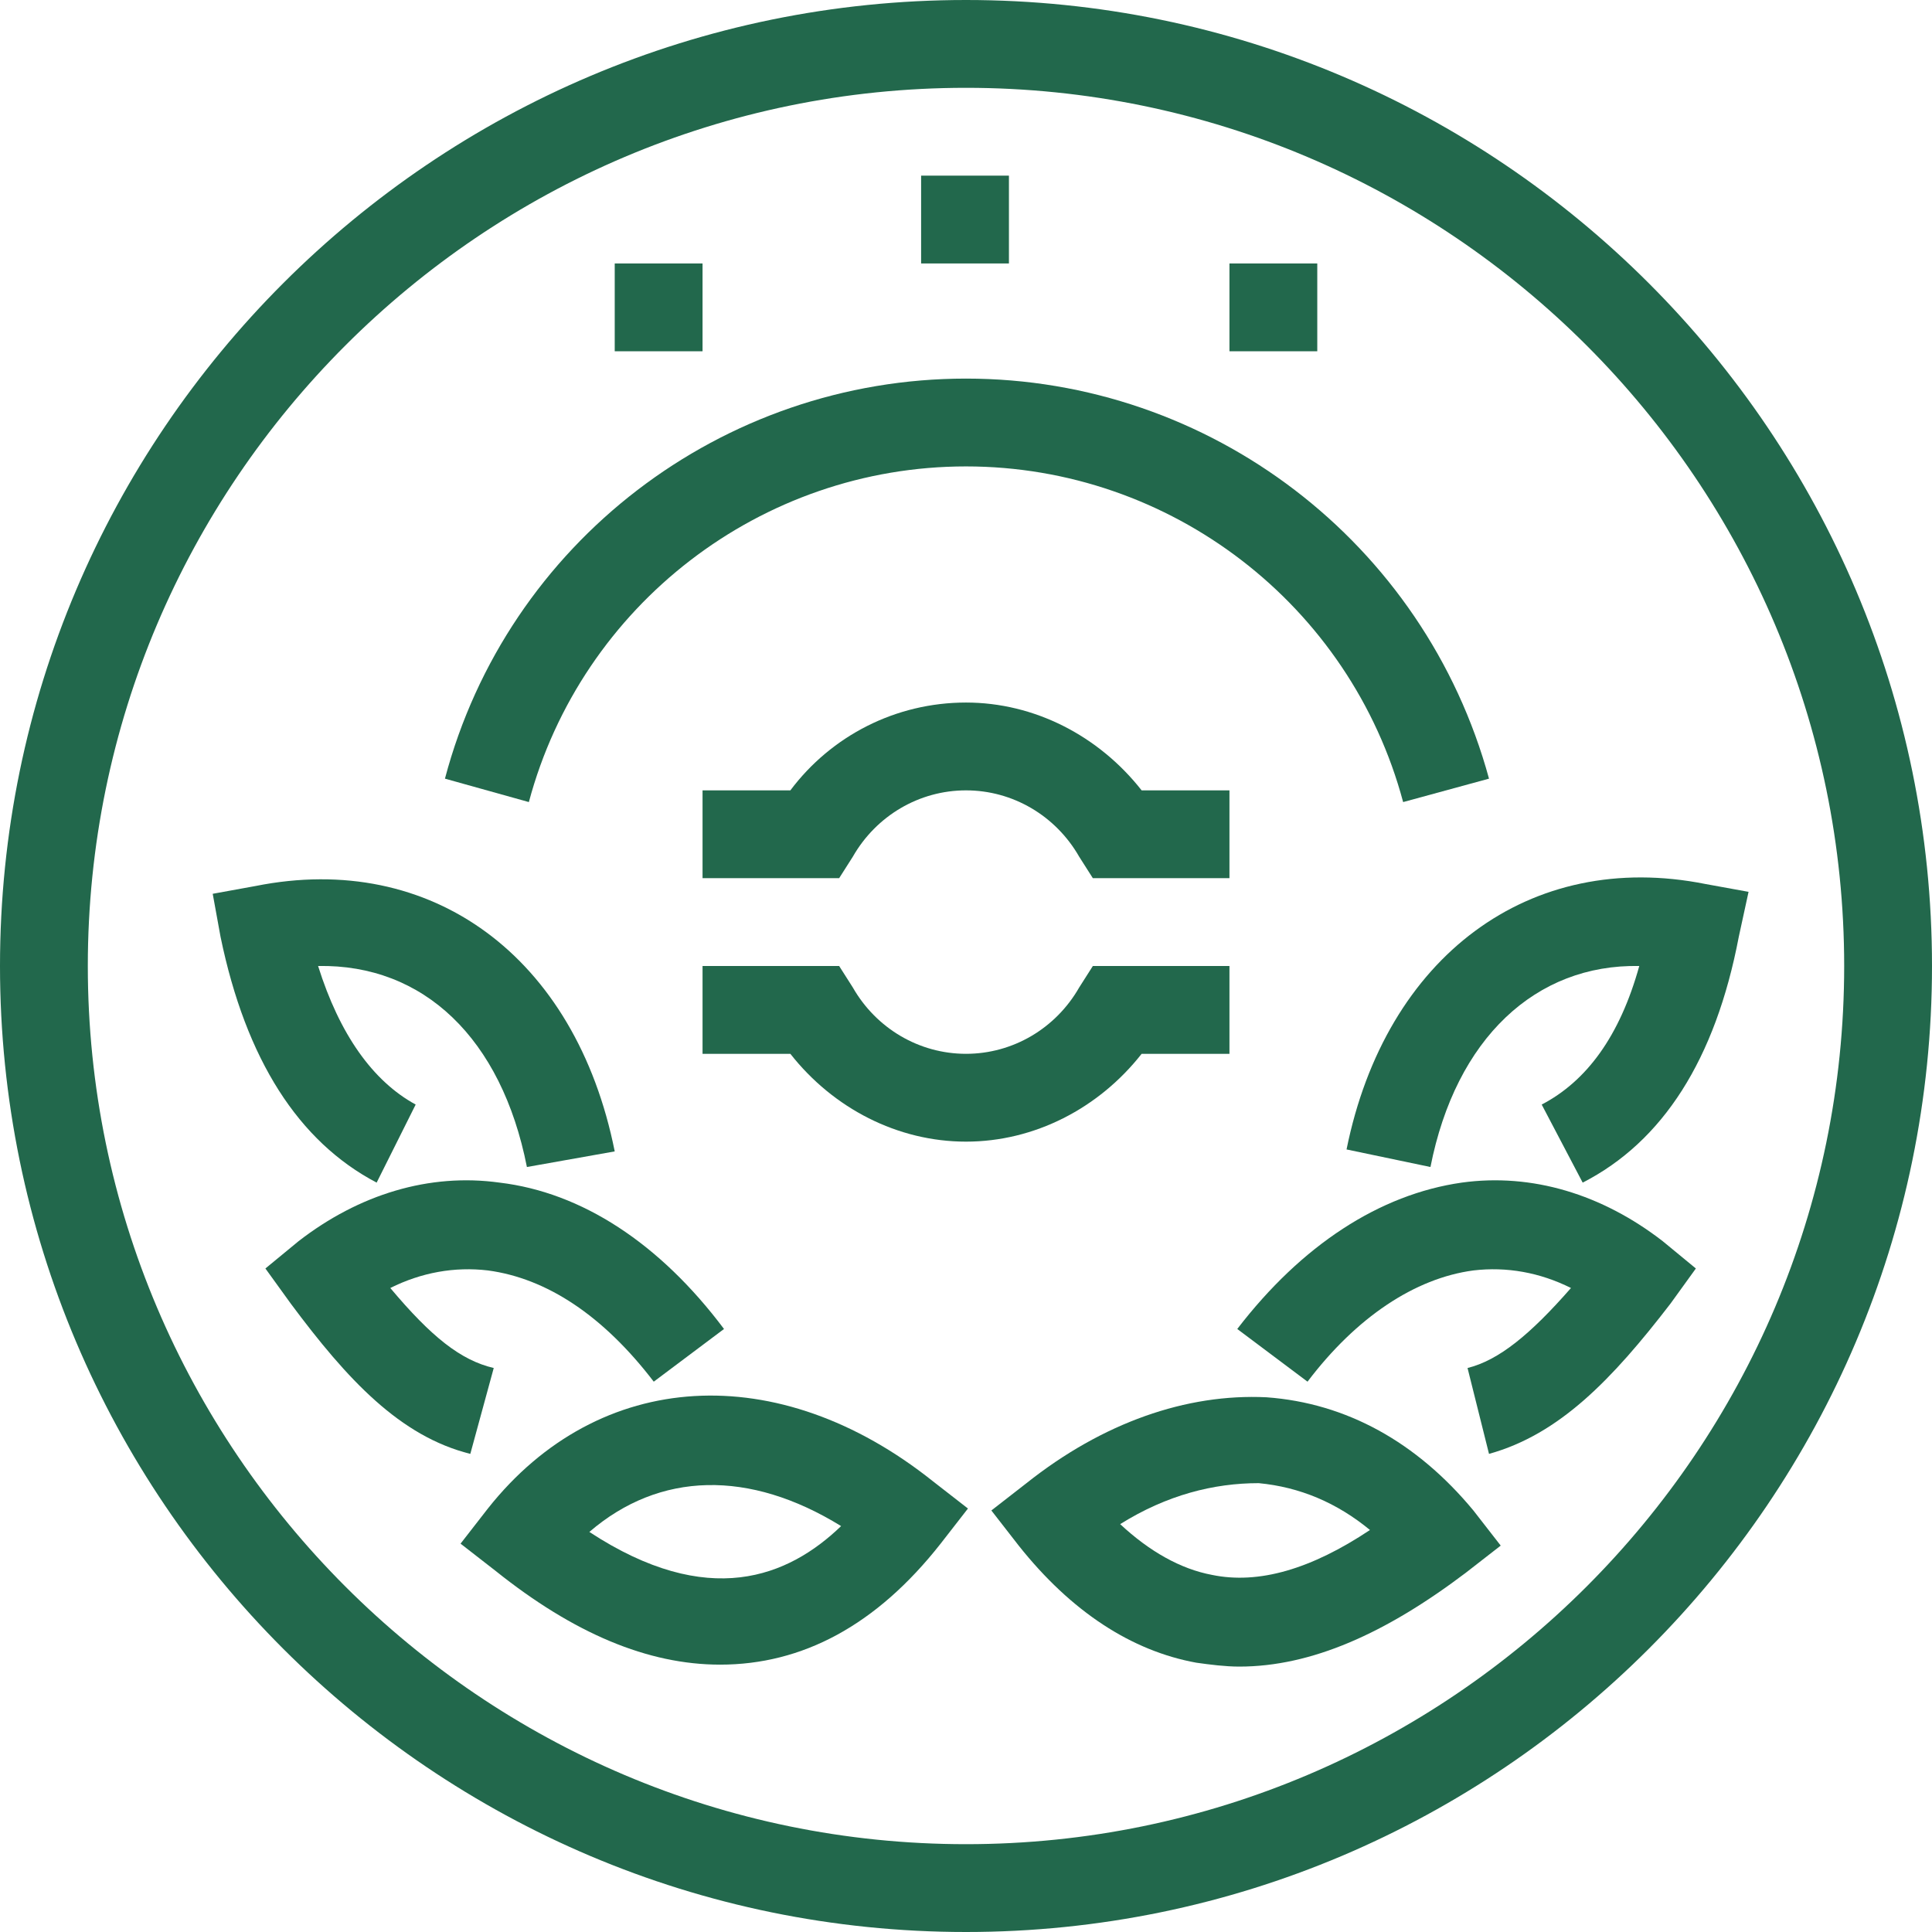
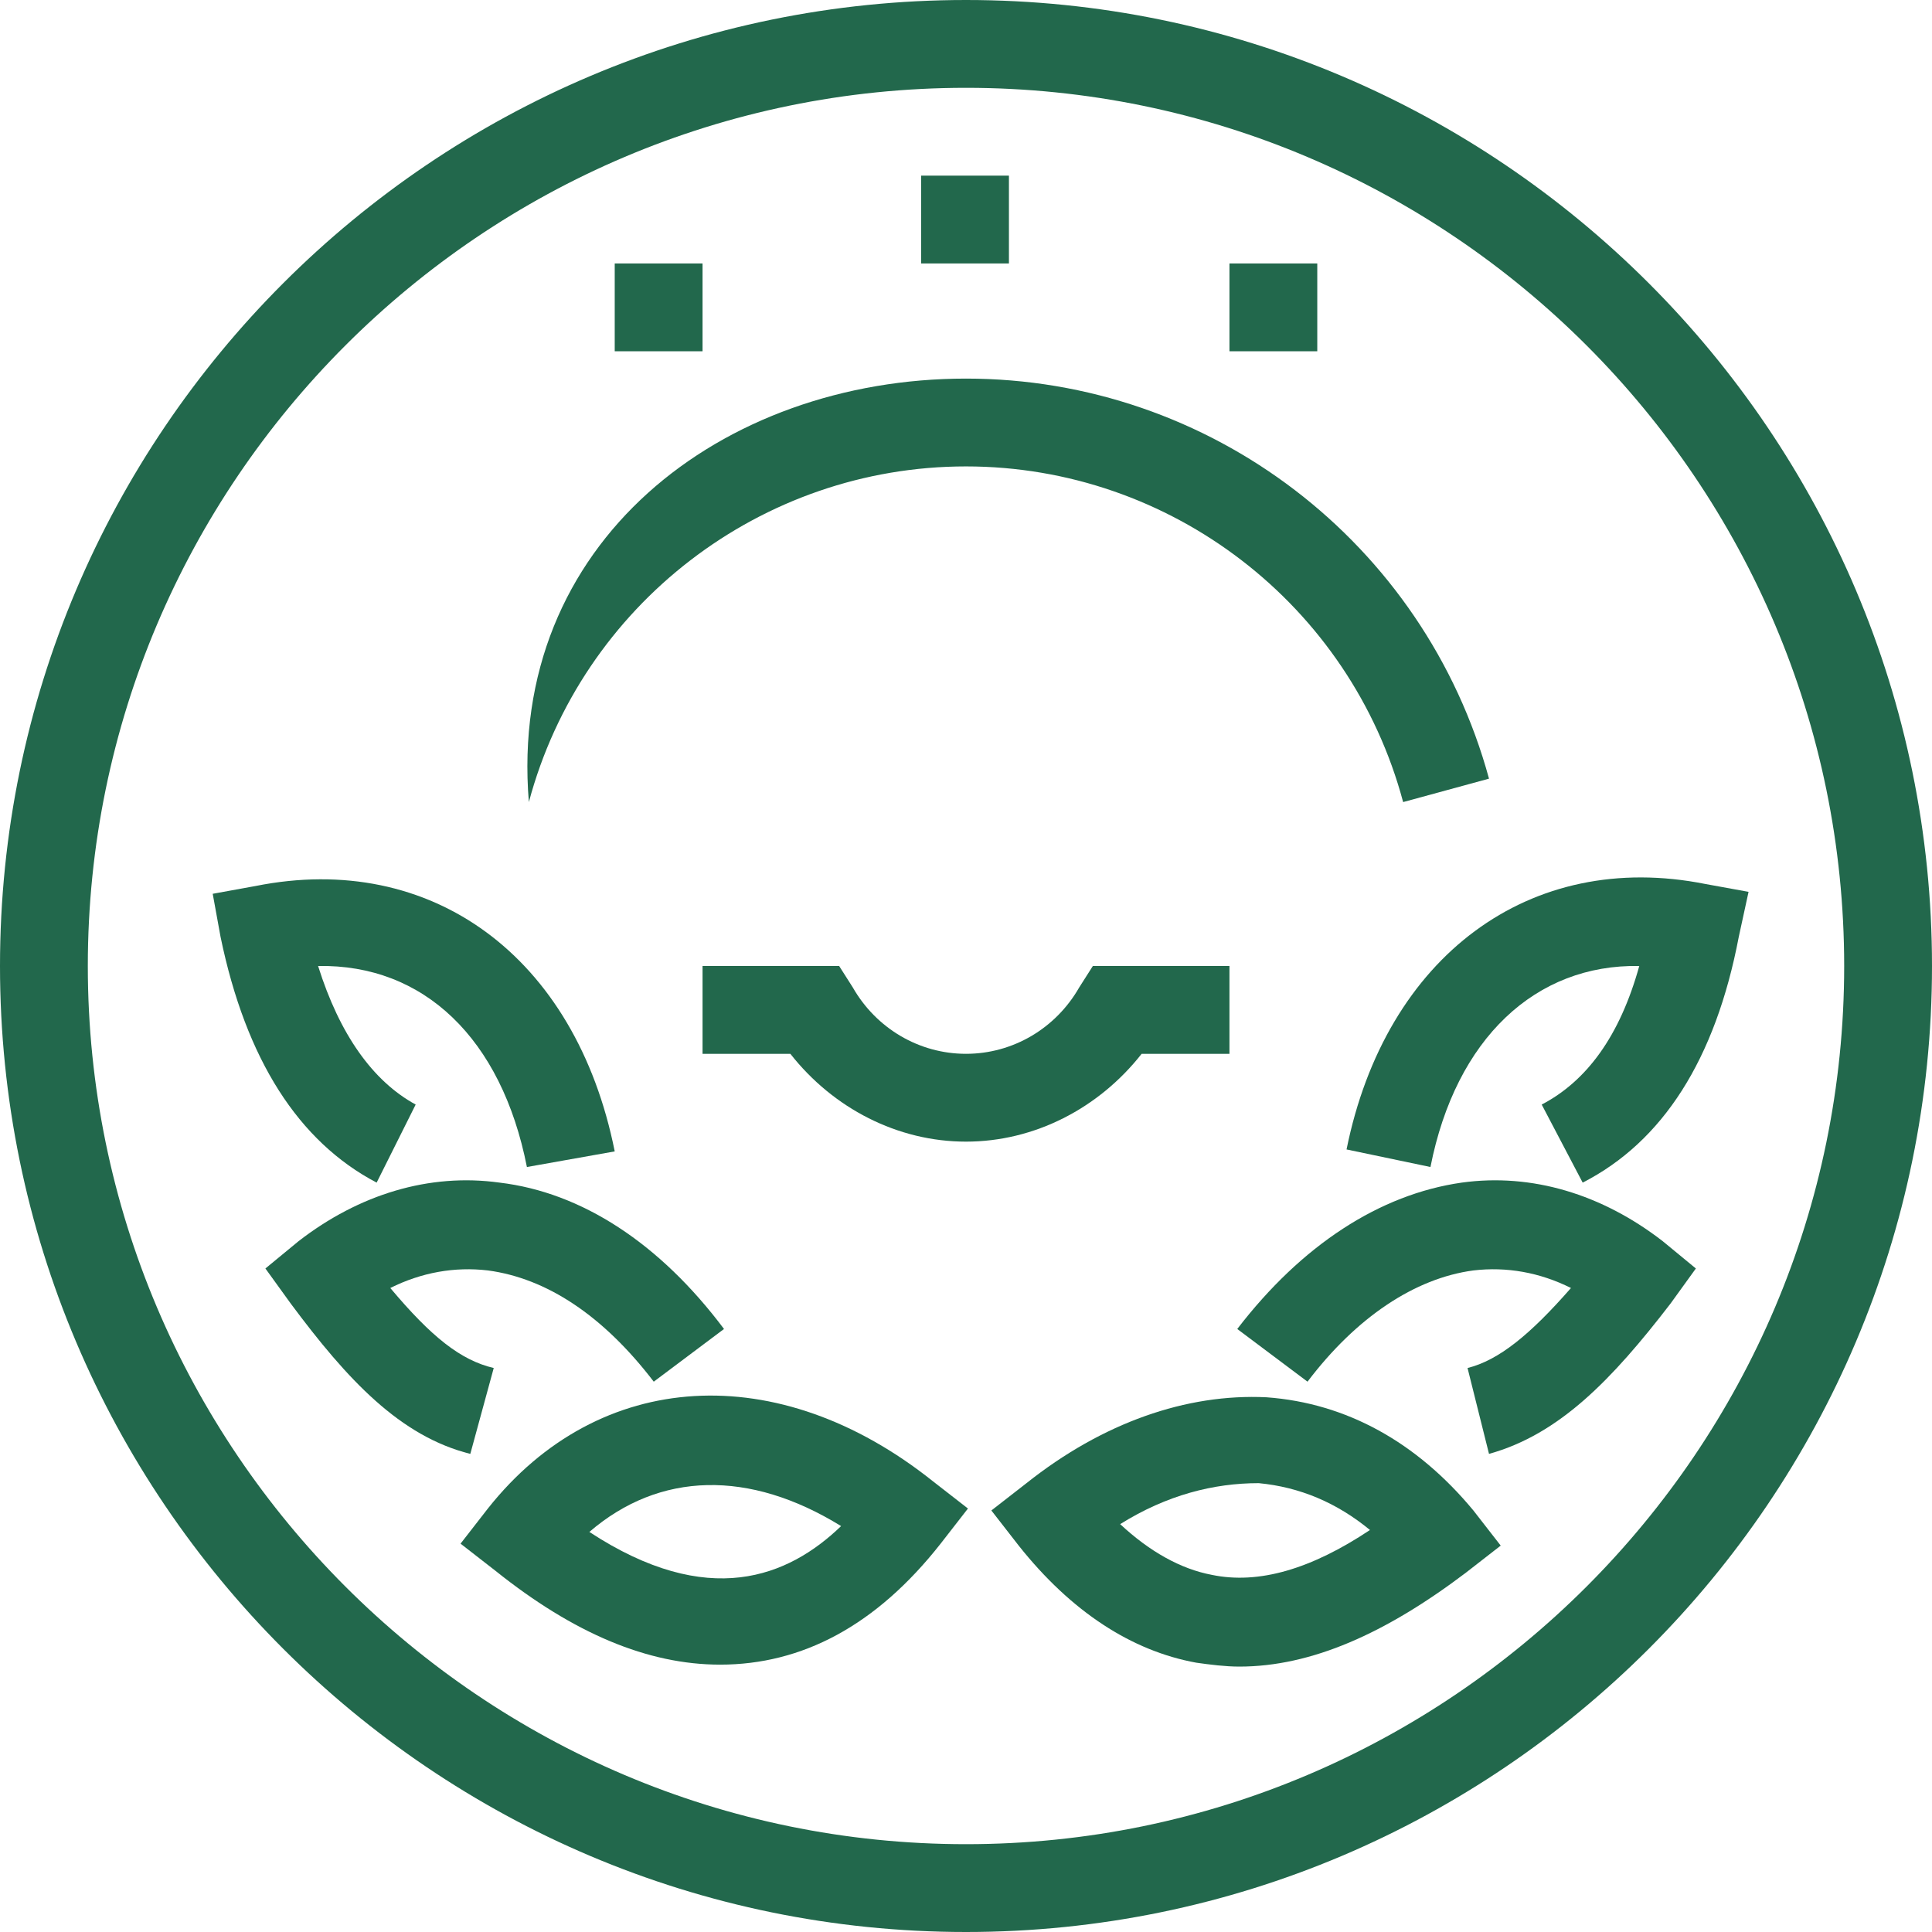
<svg xmlns="http://www.w3.org/2000/svg" xmlns:xlink="http://www.w3.org/1999/xlink" version="1.0" id="Vrstva_1" x="0px" y="0px" viewBox="0 0 99 99" style="enable-background:new 0 0 99 99;" xml:space="preserve">
  <style type="text/css">
	.st0{clip-path:url(#SVGID_2_);fill:#22684C;}
</style>
  <g>
    <defs>
      <rect id="SVGID_1_" width="99" height="99" />
    </defs>
    <clipPath id="SVGID_2_">
      <use xlink:href="#SVGID_1_" style="overflow:visible;" />
    </clipPath>
    <path class="st0" d="M49.5,99C22.2,99,0,76.8,0,49.5S22.2,0,49.5,0S99,22.2,99,49.5S76.8,99,49.5,99 M49.5,4.5   c-24.8,0-45,20.2-45,45s20.2,45,45,45s45-20.2,45-45S74.3,4.5,49.5,4.5" />
-     <path class="st0" d="M71.9,41.1C69.2,31,60,23.9,49.5,23.9C39,23.9,29.8,31,27.1,41.1l-4.3-1.2C26,27.8,37,19.4,49.5,19.4   c12.5,0,23.5,8.4,26.8,20.5L71.9,41.1z" />
+     <path class="st0" d="M71.9,41.1C69.2,31,60,23.9,49.5,23.9C39,23.9,29.8,31,27.1,41.1C26,27.8,37,19.4,49.5,19.4   c12.5,0,23.5,8.4,26.8,20.5L71.9,41.1z" />
    <path class="st0" d="M24.1,74.5c-3.6-0.9-6.3-3.8-9.2-7.7L13.6,65l1.7-1.4c3.1-2.4,6.7-3.5,10.3-3c4.2,0.5,8.2,3.1,11.5,7.5   l-3.6,2.7c-2.6-3.4-5.5-5.3-8.5-5.7c-1.7-0.2-3.4,0.1-5,0.9c2.1,2.5,3.6,3.7,5.3,4.1L24.1,74.5z" />
    <path class="st0" d="M36.9,85.3c-3.7,0-7.5-1.6-11.5-4.8l-1.8-1.4l1.4-1.8c5.7-7.2,14.9-7.7,22.8-1.4l1.8,1.4l-1.4,1.8   C44.9,83.3,41.1,85.3,36.9,85.3 M30.2,78.5c6.1,4,10.2,2.3,12.9-0.3C38.4,75.3,33.8,75.4,30.2,78.5" />
    <path class="st0" d="M19.3,60.6c-4-2.1-6.7-6.3-8-12.6l-0.4-2.2l2.2-0.4c9-1.8,16.4,3.6,18.4,13.6L27,59.8   c-1.3-6.6-5.3-10.4-10.7-10.3c1.1,3.5,2.8,5.9,5,7.1L19.3,60.6z" />
    <path class="st0" d="M76.3,74.5l-1.1-4.4c1.6-0.4,3.2-1.7,5.3-4.1c-1.6-0.8-3.3-1.1-5-0.9c-3,0.4-6,2.4-8.5,5.7l-3.6-2.7   c3.3-4.3,7.3-6.9,11.5-7.5c3.6-0.5,7.2,0.6,10.3,3l1.7,1.4l-1.3,1.8C82.6,70.7,79.9,73.5,76.3,74.5" />
    <path class="st0" d="M63.5,85.4c-0.7,0-1.5-0.1-2.2-0.2c-3.3-0.6-6.4-2.6-9.1-6l-1.4-1.8l1.8-1.4c3.9-3.1,8.2-4.6,12.3-4.4   c4.1,0.3,7.7,2.3,10.6,5.8l1.4,1.8l-1.8,1.4C71,83.7,67.2,85.4,63.5,85.4 M57.4,78.1c1.5,1.4,3.1,2.3,4.7,2.6   c2.4,0.5,5.1-0.3,8.1-2.3c-1.7-1.4-3.6-2.2-5.7-2.4C62.2,76,59.8,76.6,57.4,78.1" />
    <path class="st0" d="M81.1,60.6l-2.1-4c2.3-1.2,4-3.5,5-7.1c-5.3-0.1-9.4,3.7-10.7,10.3L69,58.9c2-9.9,9.4-15.4,18.4-13.6l2.2,0.4   L89.1,48C87.9,54.3,85.2,58.5,81.1,60.6" />
    <rect x="47.2" y="9" class="st0" width="4.5" height="4.5" />
    <rect x="63" y="13.5" class="st0" width="4.5" height="4.5" />
    <rect x="31.5" y="13.5" class="st0" width="4.5" height="4.5" />
-     <path class="st0" d="M63,45h-7l-0.7-1.1c-1.2-2.1-3.4-3.4-5.8-3.4c-2.4,0-4.6,1.3-5.8,3.4L43,45h-7v-4.5h4.5c2.1-2.8,5.4-4.5,9-4.5   c3.5,0,6.8,1.7,9,4.5H63V45z" />
    <path class="st0" d="M49.5,58.5c-3.5,0-6.8-1.7-9-4.5H36v-4.5h7l0.7,1.1c1.2,2.1,3.4,3.4,5.8,3.4c2.4,0,4.6-1.3,5.8-3.4l0.7-1.1h7   V54h-4.5C56.3,56.8,53,58.5,49.5,58.5" />
  </g>
</svg>